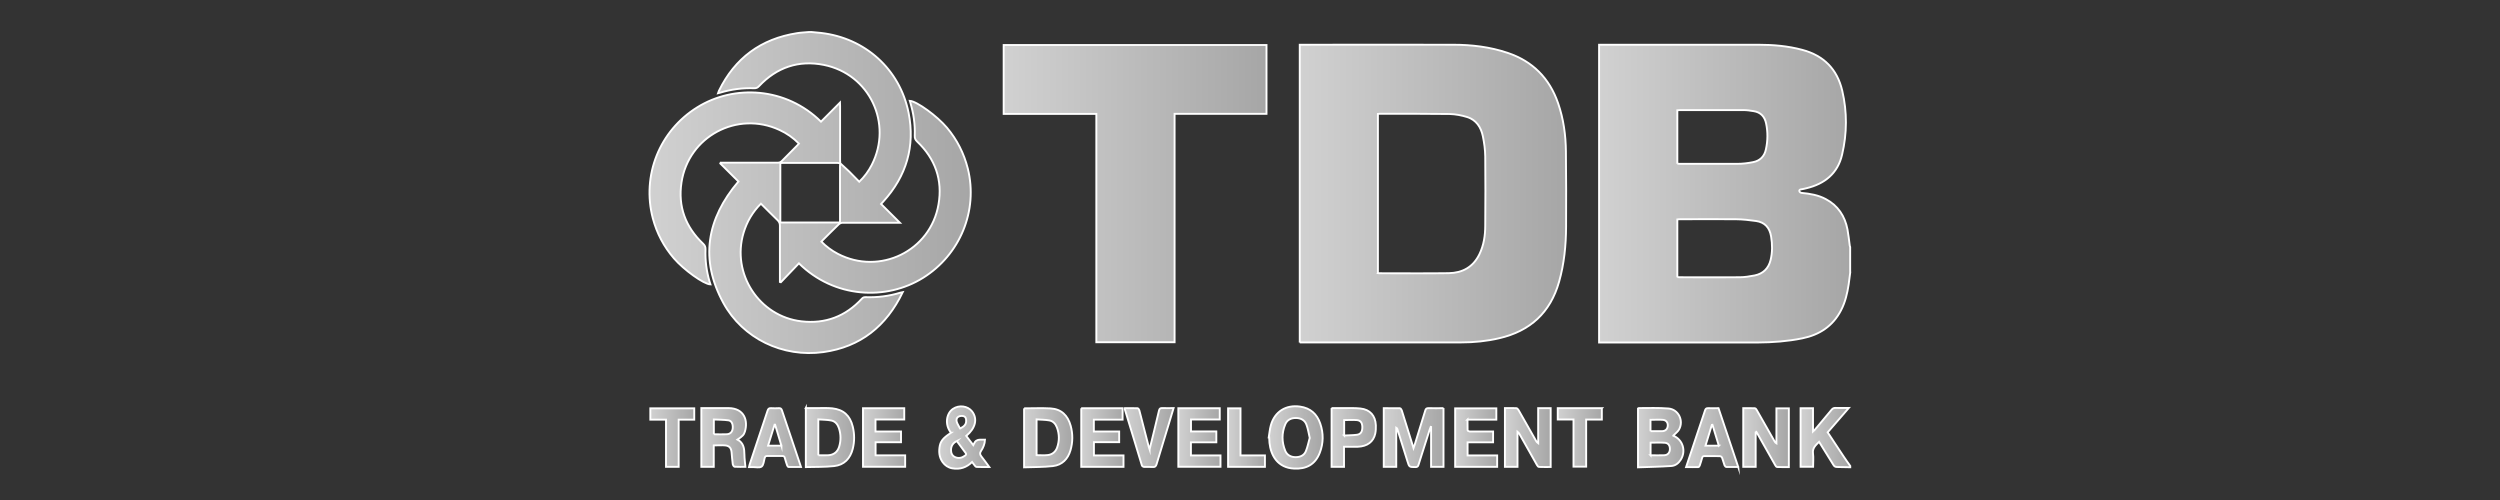
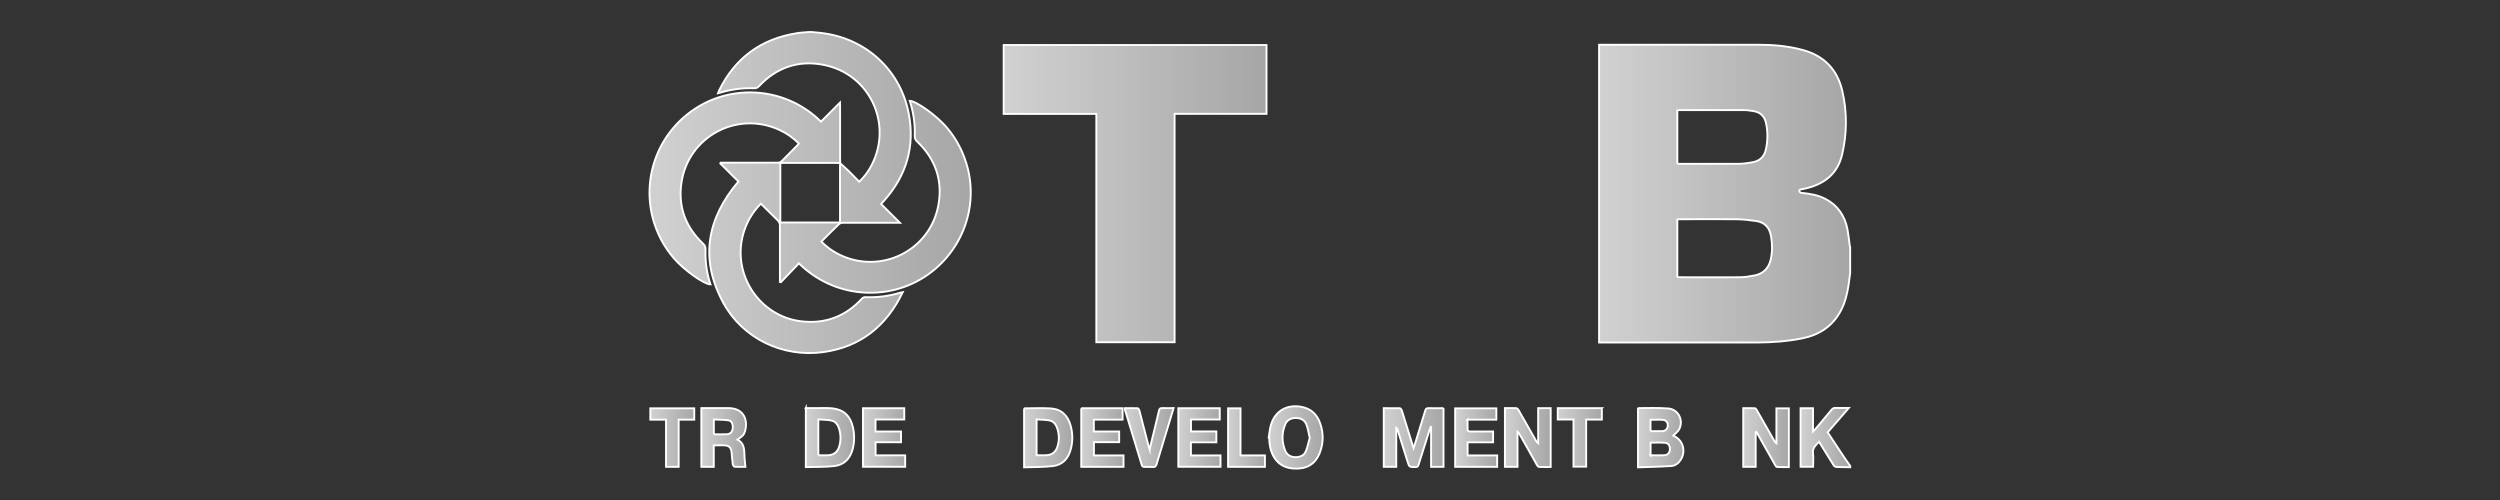
<svg xmlns="http://www.w3.org/2000/svg" xmlns:xlink="http://www.w3.org/1999/xlink" id="Layer_1" data-name="Layer 1" viewBox="0 0 300 60">
  <rect x="0" y="0" width="300" height="60" fill="#333333" stroke="none" />
  <defs>
    <style>
      .cls-1 {
        fill: url(#linear-gradient-8);
      }

      .cls-1, .cls-2, .cls-3, .cls-4, .cls-5, .cls-6, .cls-7, .cls-8, .cls-9, .cls-10, .cls-11, .cls-12, .cls-13, .cls-14, .cls-15, .cls-16, .cls-17, .cls-18, .cls-19, .cls-20, .cls-21, .cls-22, .cls-23, .cls-24, .cls-25 {
        stroke: #fff;
        stroke-miterlimit: 10;
        stroke-width: .23px;
      }

      .cls-2 {
        fill: url(#linear-gradient);
      }

      .cls-3 {
        fill: url(#linear-gradient-10);
      }

      .cls-4 {
        fill: url(#linear-gradient-9);
      }

      .cls-5 {
        fill: url(#linear-gradient-7);
      }

      .cls-6 {
        fill: url(#linear-gradient-6);
      }

      .cls-7 {
        fill: url(#linear-gradient-14);
      }

      .cls-8 {
        fill: url(#linear-gradient-4);
      }

      .cls-9 {
        fill: url(#linear-gradient-20);
      }

      .cls-10 {
        fill: url(#linear-gradient-22);
      }

      .cls-11 {
        fill: url(#linear-gradient-13);
      }

      .cls-12 {
        fill: url(#linear-gradient-24);
      }

      .cls-13 {
        fill: url(#linear-gradient-19);
      }

      .cls-14 {
        fill: url(#linear-gradient-17);
      }

      .cls-15 {
        fill: url(#linear-gradient-2);
      }

      .cls-16 {
        fill: url(#linear-gradient-23);
      }

      .cls-17 {
        fill: url(#linear-gradient-5);
      }

      .cls-18 {
        fill: url(#linear-gradient-15);
      }

      .cls-19 {
        fill: url(#linear-gradient-18);
      }

      .cls-20 {
        fill: url(#linear-gradient-12);
      }

      .cls-21 {
        fill: url(#linear-gradient-11);
      }

      .cls-22 {
        fill: url(#linear-gradient-21);
      }

      .cls-23 {
        fill: url(#linear-gradient-3);
      }

      .cls-24 {
        fill: url(#linear-gradient-25);
      }

      .cls-25 {
        fill: url(#linear-gradient-16);
      }
    </style>
    <linearGradient id="linear-gradient" x1="191.88" y1="23.24" x2="222.03" y2="23.24" gradientUnits="userSpaceOnUse">
      <stop offset="0" stop-color="#d1d1d1" />
      <stop offset="1" stop-color="#a6a6a6" />
    </linearGradient>
    <linearGradient id="linear-gradient-2" x1="77.97" y1="23.12" x2="116.51" y2="23.12" xlink:href="#linear-gradient" />
    <linearGradient id="linear-gradient-3" x1="216.07" y1="52.52" y2="52.52" xlink:href="#linear-gradient" />
    <linearGradient id="linear-gradient-4" x1="155.97" y1="23.23" x2="187.94" y2="23.23" xlink:href="#linear-gradient" />
    <linearGradient id="linear-gradient-5" x1="120.44" y1="23.24" x2="151.98" y2="23.24" xlink:href="#linear-gradient" />
    <linearGradient id="linear-gradient-6" x1="166.04" y1="52.51" x2="173.22" y2="52.51" xlink:href="#linear-gradient" />
    <linearGradient id="linear-gradient-7" x1="196.56" y1="52.53" x2="202" y2="52.53" xlink:href="#linear-gradient" />
    <linearGradient id="linear-gradient-8" x1="180.59" y1="52.5" x2="186.08" y2="52.5" xlink:href="#linear-gradient" />
    <linearGradient id="linear-gradient-9" x1="209.2" y1="52.51" x2="214.66" y2="52.51" xlink:href="#linear-gradient" />
    <linearGradient id="linear-gradient-10" x1="96.69" y1="52.52" x2="102.49" y2="52.52" xlink:href="#linear-gradient" />
    <linearGradient id="linear-gradient-11" x1="122.89" y1="52.53" x2="128.68" y2="52.53" xlink:href="#linear-gradient" />
    <linearGradient id="linear-gradient-12" x1="152.25" y1="52.5" x2="158.72" y2="52.5" xlink:href="#linear-gradient" />
    <linearGradient id="linear-gradient-13" x1="84.16" y1="52.51" x2="89.51" y2="52.51" xlink:href="#linear-gradient" />
    <linearGradient id="linear-gradient-14" x1="141.4" y1="52.5" x2="146.46" y2="52.5" xlink:href="#linear-gradient" />
    <linearGradient id="linear-gradient-15" x1="129.74" y1="52.5" x2="134.81" y2="52.5" xlink:href="#linear-gradient" />
    <linearGradient id="linear-gradient-16" x1="103.56" y1="52.51" x2="108.62" y2="52.51" xlink:href="#linear-gradient" />
    <linearGradient id="linear-gradient-17" x1="174.63" y1="52.5" x2="179.66" y2="52.5" xlink:href="#linear-gradient" />
    <linearGradient id="linear-gradient-18" x1="112.71" y1="52.51" x2="118.7" y2="52.51" xlink:href="#linear-gradient" />
    <linearGradient id="linear-gradient-19" x1="159.78" y1="52.5" x2="165.1" y2="52.5" xlink:href="#linear-gradient" />
    <linearGradient id="linear-gradient-20" x1="202.32" y1="52.5" x2="208.59" y2="52.5" xlink:href="#linear-gradient" />
    <linearGradient id="linear-gradient-21" x1="89.86" y1="52.52" x2="96.11" y2="52.52" xlink:href="#linear-gradient" />
    <linearGradient id="linear-gradient-22" x1="134.96" y1="52.51" x2="140.83" y2="52.51" xlink:href="#linear-gradient" />
    <linearGradient id="linear-gradient-23" x1="186.92" y1="52.5" x2="192.22" y2="52.5" xlink:href="#linear-gradient" />
    <linearGradient id="linear-gradient-24" x1="78.04" y1="52.51" x2="83.31" y2="52.51" xlink:href="#linear-gradient" />
    <linearGradient id="linear-gradient-25" x1="147.37" y1="52.51" x2="151.79" y2="52.51" xlink:href="#linear-gradient" />
  </defs>
  <path class="cls-2" d="m222.03,32.67c-.06.48-.12.97-.19,1.45-.16,1.08-.41,2.14-.92,3.12-.98,1.89-2.58,2.94-4.64,3.36-1.76.36-3.55.49-5.34.5-6.24.01-12.49,0-18.73,0-.1,0-.2,0-.32,0V5.37h.35c6.26,0,12.53-.01,18.79,0,1.76,0,3.52.15,5.23.61,2.58.68,4.21,2.32,4.81,4.91.6,2.55.58,5.12-.02,7.67-.52,2.25-2.08,3.5-4.28,4.03-.2.05-.41.1-.62.13-.16.02-.28.08-.22.25.03.08.16.17.26.18,1.01.09,2,.26,2.9.74,1.47.78,2.3,2.04,2.61,3.65.12.64.18,1.28.27,1.93,0,.06.04.11.05.17v3.02Zm-20.75.58c.11,0,.2.02.29.02,2.39,0,4.78.02,7.17,0,.61,0,1.23-.1,1.84-.22,1-.21,1.64-.84,1.89-1.84.23-.94.22-1.89.06-2.84-.17-1.04-.74-1.7-1.8-1.85-.79-.11-1.58-.2-2.37-.21-2.24-.03-4.49,0-6.73,0-.11,0-.22,0-.35.02v6.95Zm0-13.61c.11,0,.2.02.29.02,2.32,0,4.64.01,6.95,0,.61,0,1.23-.08,1.84-.2.84-.16,1.37-.69,1.55-1.54.23-1.04.24-2.08.02-3.12-.17-.81-.65-1.33-1.48-1.46-.41-.07-.83-.13-1.25-.13-2.53-.01-5.06,0-7.58,0-.11,0-.22.01-.34.02v6.42Z" />
  <path class="cls-15" d="m100.85,19.61c.35.32.71.64,1.05.97.4.4.8.8,1.21,1.23.63-.6,1.12-1.28,1.5-2.02,2.54-4.97-.26-10.9-5.74-12-3.03-.61-5.66.29-7.79,2.55-.17.18-.33.26-.59.25-1.38-.05-2.74.13-4.07.53-.07.02-.14.03-.25.06.04-.11.06-.2.1-.28,1.92-3.94,5.05-6.24,9.38-6.92.48-.08.97-.09,1.46-.14.08,0,.17,0,.25,0,.38.04.76.07,1.14.11,5.3.6,9.48,4.34,10.53,9.58.8,4.02-.25,7.59-3.02,10.64-.08.08-.15.17-.28.31.75.75,1.49,1.48,2.26,2.25-.14,0-.25,0-.36,0-2.17,0-4.34,0-6.52,0-.15,0-.34.08-.46.19-.64.61-1.25,1.24-1.88,1.86-.06.06-.12.14-.2.22.59.6,1.24,1.08,1.97,1.46,5.03,2.62,11.12-.34,12.08-5.93.51-2.94-.39-5.48-2.57-7.55-.22-.21-.29-.4-.28-.7.05-1.36-.14-2.69-.54-4-.02-.06-.03-.12-.05-.18.85.06,3.28,1.83,4.46,3.23,1.21,1.44,2.04,3.08,2.5,4.91,1.25,5.04-.93,10.34-5.39,13.11-4.41,2.74-10.63,2.44-14.88-1.75-.72.76-1.44,1.51-2.17,2.27-.04-.01-.07-.03-.11-.04,0-.1,0-.21,0-.31,0-2.14,0-4.28,0-6.42,0-.28-.07-.48-.28-.68-.67-.64-1.32-1.31-2-1.98-1,1-1.68,2.16-2.08,3.49-1.48,4.9,1.87,10.05,6.95,10.63,2.86.33,5.28-.59,7.24-2.71.13-.15.26-.2.46-.19,1.41.05,2.8-.12,4.16-.54.07-.02.14-.03.29-.06-1.97,4.09-5.08,6.57-9.52,7.19-4.87.68-9.68-1.63-12.01-5.9-2.84-5.22-2-10.09,1.81-14.57-.7-.7-1.44-1.44-2.18-2.17.01-.03.02-.06.04-.09h.32c2.18,0,4.37,0,6.55,0,.2,0,.35-.06.49-.21.61-.63,1.24-1.25,1.86-1.88.06-.06.11-.12.18-.2-.69-.7-1.46-1.24-2.34-1.64-5.06-2.34-10.91.78-11.75,6.3-.44,2.89.48,5.35,2.6,7.36.22.21.29.4.28.7-.05,1.31.12,2.59.49,3.85.03.11.06.22.1.33-.8-.03-3.19-1.75-4.38-3.13-1.21-1.41-2.05-3-2.53-4.8-1.35-5.14.8-10.51,5.33-13.32,4.45-2.77,10.65-2.42,14.85,1.72.74-.74,1.47-1.48,2.27-2.28,0,.18.02.29.02.4,0,2.16,0,4.32,0,6.48,0,.14.01.27.02.41-.11-.02-.22-.06-.33-.06-2.19,0-4.39,0-6.58,0-.09,0-.18.01-.28.02v7.13h7.16v-.36c0-2.13,0-4.26,0-6.38,0-.11.01-.23.02-.34Z" />
  <path class="cls-23" d="m222.03,56.07c-.52-.01-1.05-.03-1.57-.03-.21,0-.34-.06-.45-.25-.56-.92-1.13-1.83-1.72-2.77-.4.4-.82.74-.73,1.4.07.51.01,1.04.01,1.59h-1.5v-7.02h1.49v2.79c.11-.1.17-.15.22-.21.67-.79,1.34-1.59,2-2.39.13-.16.26-.24.48-.23.5.02,1.01,0,1.6,0-.87,1.01-1.7,1.96-2.54,2.93.65.98,1.29,1.95,1.93,2.92.25.38.52.75.78,1.12v.13Z" />
-   <path class="cls-8" d="m155.97,41.1V5.37c.13,0,.25,0,.36,0,6.02,0,12.04-.02,18.07,0,2.21,0,4.39.26,6.5.97,3.02,1.01,5.03,3.04,6.07,6.04.65,1.88.92,3.83.94,5.81.03,3.01.04,6.02.02,9.03-.01,2.23-.23,4.43-.84,6.59-1.04,3.7-3.47,5.92-7.19,6.78-1.5.35-3.02.5-4.55.5-6.36,0-12.72,0-19.07,0-.09,0-.19,0-.31,0Zm9.37-8.33c.07.01.11.02.15.02,2.79,0,5.58.03,8.37-.01,1.64-.03,2.92-.73,3.67-2.27.53-1.09.7-2.26.7-3.45.02-2.76.03-5.51,0-8.27-.01-.82-.12-1.65-.29-2.46-.22-1.05-.78-1.93-1.86-2.28-.68-.21-1.41-.35-2.12-.37-2.78-.04-5.56-.02-8.34-.03-.09,0-.18.01-.27.02v19.08Z" />
  <path class="cls-17" d="m131.56,13.67h-11.12V5.4h31.54v8.26h-11.03v27.41h-9.39V13.67Z" />
  <path class="cls-6" d="m173.22,48.97v7.05h-1.49v-4.76s-.03,0-.05-.01c-.04.11-.09.22-.13.34-.45,1.4-.89,2.79-1.33,4.19-.06.21-.16.27-.37.27-.75,0-.74,0-.96-.71-.4-1.29-.81-2.58-1.21-3.86-.02-.06-.04-.11-.13-.16v4.7h-1.5v-7.04c.66,0,1.31,0,1.95.01.07,0,.17.15.21.25.44,1.4.87,2.8,1.31,4.2.03.09.06.18.1.32.06-.17.11-.29.15-.41.42-1.36.85-2.72,1.26-4.08.06-.21.15-.3.38-.29.59.02,1.19,0,1.81,0Z" />
  <path class="cls-5" d="m200.79,52.28c1.14.47,1.57,1.82.9,2.89-.27.43-.66.72-1.14.75-1.32.09-2.65.11-3.99.16v-7.07s.05-.04.07-.04c1.19,0,2.39-.05,3.58.05,1.21.1,1.87,1.47,1.27,2.53-.16.28-.45.47-.69.72Zm-2.73,2.35c.58,0,1.12.03,1.67,0,.42-.03.65-.33.66-.74,0-.43-.19-.73-.62-.76-.56-.04-1.12-.01-1.7-.01v1.52Zm0-2.89c.48,0,.92,0,1.37,0,.41,0,.66-.23.7-.62.04-.4-.18-.71-.59-.74-.48-.04-.98,0-1.48,0v1.37Z" />
  <path class="cls-1" d="m186.08,48.99v7.05c-.48,0-.94.01-1.41-.01-.08,0-.18-.13-.23-.22-.7-1.24-1.4-2.48-2.1-3.72-.06-.1-.12-.2-.24-.29v4.22h-1.51v-7.05c.47,0,.92-.01,1.37.01.09,0,.2.12.26.22.71,1.23,1.41,2.47,2.11,3.71.06.1.12.2.25.29v-4.22h1.5Z" />
  <path class="cls-4" d="m210.68,51.8v4.22h-1.49v-7.04c.46,0,.93-.01,1.4.01.09,0,.18.15.24.25.7,1.23,1.4,2.46,2.1,3.69.05.09.11.19.24.27v-4.2h1.49v7.05c-.46,0-.94.01-1.42-.01-.08,0-.17-.14-.22-.23-.71-1.26-1.42-2.52-2.13-3.77-.05-.08-.09-.16-.14-.24-.02,0-.05.01-.07.02Z" />
  <path class="cls-3" d="m96.69,48.97c.47,0,.93,0,1.39,0,.6,0,1.2-.03,1.79.03,1.35.15,2.14.87,2.46,2.19.22.89.22,1.79,0,2.67-.3,1.17-1.03,1.94-2.24,2.07-1.12.12-2.25.09-3.39.12v-7.1Zm1.51,5.66c.43,0,.82.02,1.22,0,.65-.05,1.09-.41,1.28-1.03.22-.73.21-1.47-.02-2.2-.15-.46-.44-.85-.93-.94-.5-.1-1.03-.09-1.55-.13v4.31Z" />
  <path class="cls-21" d="m122.89,49c1.08,0,2.13-.05,3.18.01,1.3.08,2.07.85,2.41,2.08.27.98.26,1.97-.02,2.94-.31,1.06-1.01,1.77-2.11,1.9-1.14.13-2.29.11-3.46.15v-7.08Zm1.5,5.62c.47,0,.91.04,1.34-.01.53-.06.93-.37,1.12-.89.29-.81.28-1.63-.02-2.43-.16-.42-.45-.76-.91-.84-.5-.09-1.01-.08-1.53-.12v4.29Z" />
  <path class="cls-20" d="m152.25,52.49c.08-.48.12-.98.25-1.45.46-1.65,1.81-2.49,3.5-2.25,1.25.18,2.04.89,2.43,2.04.4,1.17.39,2.35-.06,3.51-.56,1.43-1.64,1.96-3.07,1.89-2-.09-2.8-1.6-2.96-3.08-.02-.22-.03-.44-.04-.66-.01,0-.03,0-.04,0Zm4.92.07c-.13-.57-.21-1.11-.4-1.61-.2-.54-.67-.78-1.24-.79-.59-.01-1.07.21-1.3.76-.44,1.05-.43,2.13,0,3.18.22.52.69.76,1.24.76.54,0,1.02-.2,1.23-.71.21-.5.31-1.05.46-1.58Z" />
  <path class="cls-11" d="m85.65,53.46v2.56h-1.49v-7.05c.1,0,.2,0,.3,0,.99,0,1.97,0,2.96,0,1.91.02,2.36,1.51,1.97,2.81-.12.4-.28.56-.89.97.75.4.82,1.09.83,1.82,0,.47.08.94.12,1.45-.39,0-.85.02-1.3-.01-.08,0-.2-.2-.22-.31-.06-.47-.1-.94-.14-1.41-.04-.51-.26-.79-.76-.84-.44-.04-.89,0-1.38,0Zm.01-1.35c.55,0,1.06.03,1.57,0,.44-.03.67-.32.7-.75.03-.49-.14-.87-.52-.92-.57-.08-1.16-.07-1.75-.1v1.78Z" />
  <path class="cls-7" d="m145.96,51.78v1.3h-3.05v1.57h3.55v1.36h-5.06v-7.02h4.97v1.35h-3.45v1.43h3.04Z" />
  <path class="cls-18" d="m129.74,48.99h4.97v1.37h-3.45v1.42h3.04v1.28h-3.03v1.59h3.55v1.37h-5.07v-7.03Z" />
  <path class="cls-25" d="m105.06,50.35v1.43h3.06v1.29h-3.05v1.57h3.55v1.37h-5.06v-7.02h4.95v1.35h-3.45Z" />
  <path class="cls-14" d="m176.1,50.35c0,.46,0,.87.01,1.29,0,.05.16.13.25.14.82.01,1.64,0,2.45,0,.11,0,.23,0,.36,0v1.3h-3.06v1.57h3.55v1.37h-5.04v-7.02h4.94v1.36h-3.47Z" />
-   <path class="cls-19" d="m114.12,51.93c-.79-.99-.55-2.33.23-2.86.73-.5,1.77-.37,2.3.3.68.88.42,2.01-.7,2.94.14.18.27.36.41.54.14.18.28.36.43.56.04-.08.07-.12.09-.17q.2-.48.73-.48c.19,0,.38,0,.59,0-.03.52-.21.96-.48,1.36-.17.26-.13.43.05.66.31.39.6.8.94,1.26-.56,0-1.05.02-1.54-.01-.1,0-.19-.17-.28-.27-.08-.09-.15-.2-.24-.32-.67.66-1.46.92-2.38.76-.49-.09-.87-.35-1.16-.75-.43-.61-.47-1.29-.33-1.99.15-.74.76-1.12,1.34-1.53Zm.71.99c-.46.22-.7.58-.71,1.07,0,.37.13.71.5.87.42.18.82.09,1.18-.18.11-.09.2-.17.07-.33-.35-.46-.69-.94-1.05-1.42Zm.39-1.5c.52-.26.71-.51.72-.89.01-.26-.05-.51-.31-.59-.19-.05-.44-.04-.61.06-.24.13-.29.41-.2.66.1.27.26.51.39.76Z" />
-   <path class="cls-13" d="m159.78,48.97c.5,0,.98,0,1.46,0,.67,0,1.35-.02,2.01.05,1.15.12,1.8.86,1.85,2.01.01.33,0,.67-.07,1-.21.98-.96,1.54-2.1,1.58-.53.02-1.07,0-1.65,0v2.41h-1.49v-7.05Zm1.51,3.29c.54-.03,1.05-.02,1.56-.09.46-.07.65-.41.63-.97-.02-.48-.21-.75-.67-.79-.5-.04-1,0-1.51,0v1.86Z" />
-   <path class="cls-9" d="m208.59,56.04c-.52,0-.97,0-1.42,0-.08,0-.19-.11-.22-.19-.11-.3-.19-.62-.3-.92-.03-.09-.17-.19-.26-.19-.62-.02-1.24,0-1.86-.01-.17,0-.24.07-.28.23-.08.3-.18.6-.28.9-.03.08-.11.19-.16.19-.48.02-.96,0-1.48,0,.26-.77.5-1.49.74-2.21.51-1.53,1.03-3.05,1.53-4.58.06-.19.14-.29.37-.28.41.02.82,0,1.25,0,.79,2.34,1.57,4.68,2.37,7.07Zm-2.33-2.55c-.27-.87-.52-1.7-.77-2.53-.02,0-.04,0-.06.01-.25.83-.51,1.66-.77,2.51h1.61Z" />
-   <path class="cls-22" d="m96.11,56.04c-.52,0-1,0-1.48,0-.06,0-.14-.1-.17-.18-.1-.3-.2-.6-.28-.9-.04-.17-.12-.24-.3-.24-.61,0-1.22,0-1.82,0-.18,0-.25.07-.3.24-.1.36-.13.85-.37,1.03-.25.18-.73.05-1.1.06-.12,0-.25,0-.41,0,.03-.13.05-.23.08-.32.72-2.15,1.44-4.3,2.15-6.45.07-.22.17-.32.42-.3.31.02.63.02.94,0,.2-.01.29.06.36.25.59,1.78,1.19,3.55,1.79,5.32.16.48.33.96.5,1.49Zm-2.34-2.55c-.26-.87-.51-1.7-.76-2.53-.02,0-.04,0-.06,0-.26.83-.51,1.66-.78,2.52h1.6Z" />
  <path class="cls-10" d="m137.95,53.93c.39-1.59.77-3.12,1.13-4.66.06-.25.16-.31.4-.3.44.02.87,0,1.35,0-.21.69-.4,1.34-.6,1.99-.48,1.58-.97,3.16-1.44,4.74-.08.27-.2.37-.48.34-.33-.03-.67,0-1.01-.01-.1,0-.24-.09-.27-.17-.7-2.27-1.39-4.54-2.07-6.81,0,0,0-.02.02-.07.5,0,1.02-.01,1.54.01.07,0,.17.16.2.25.38,1.46.75,2.92,1.13,4.38.02.09.05.17.1.32Z" />
  <path class="cls-16" d="m192.22,48.99v1.36h-1.88v5.65h-1.52v-5.66h-1.89v-1.36h5.3Z" />
  <path class="cls-12" d="m81.44,56.02h-1.52v-5.66h-1.88v-1.36h5.27v1.36h-1.87v5.67Z" />
  <path class="cls-24" d="m151.79,56.02h-4.42v-7.02h1.49v5.65h2.93v1.37Z" />
</svg>